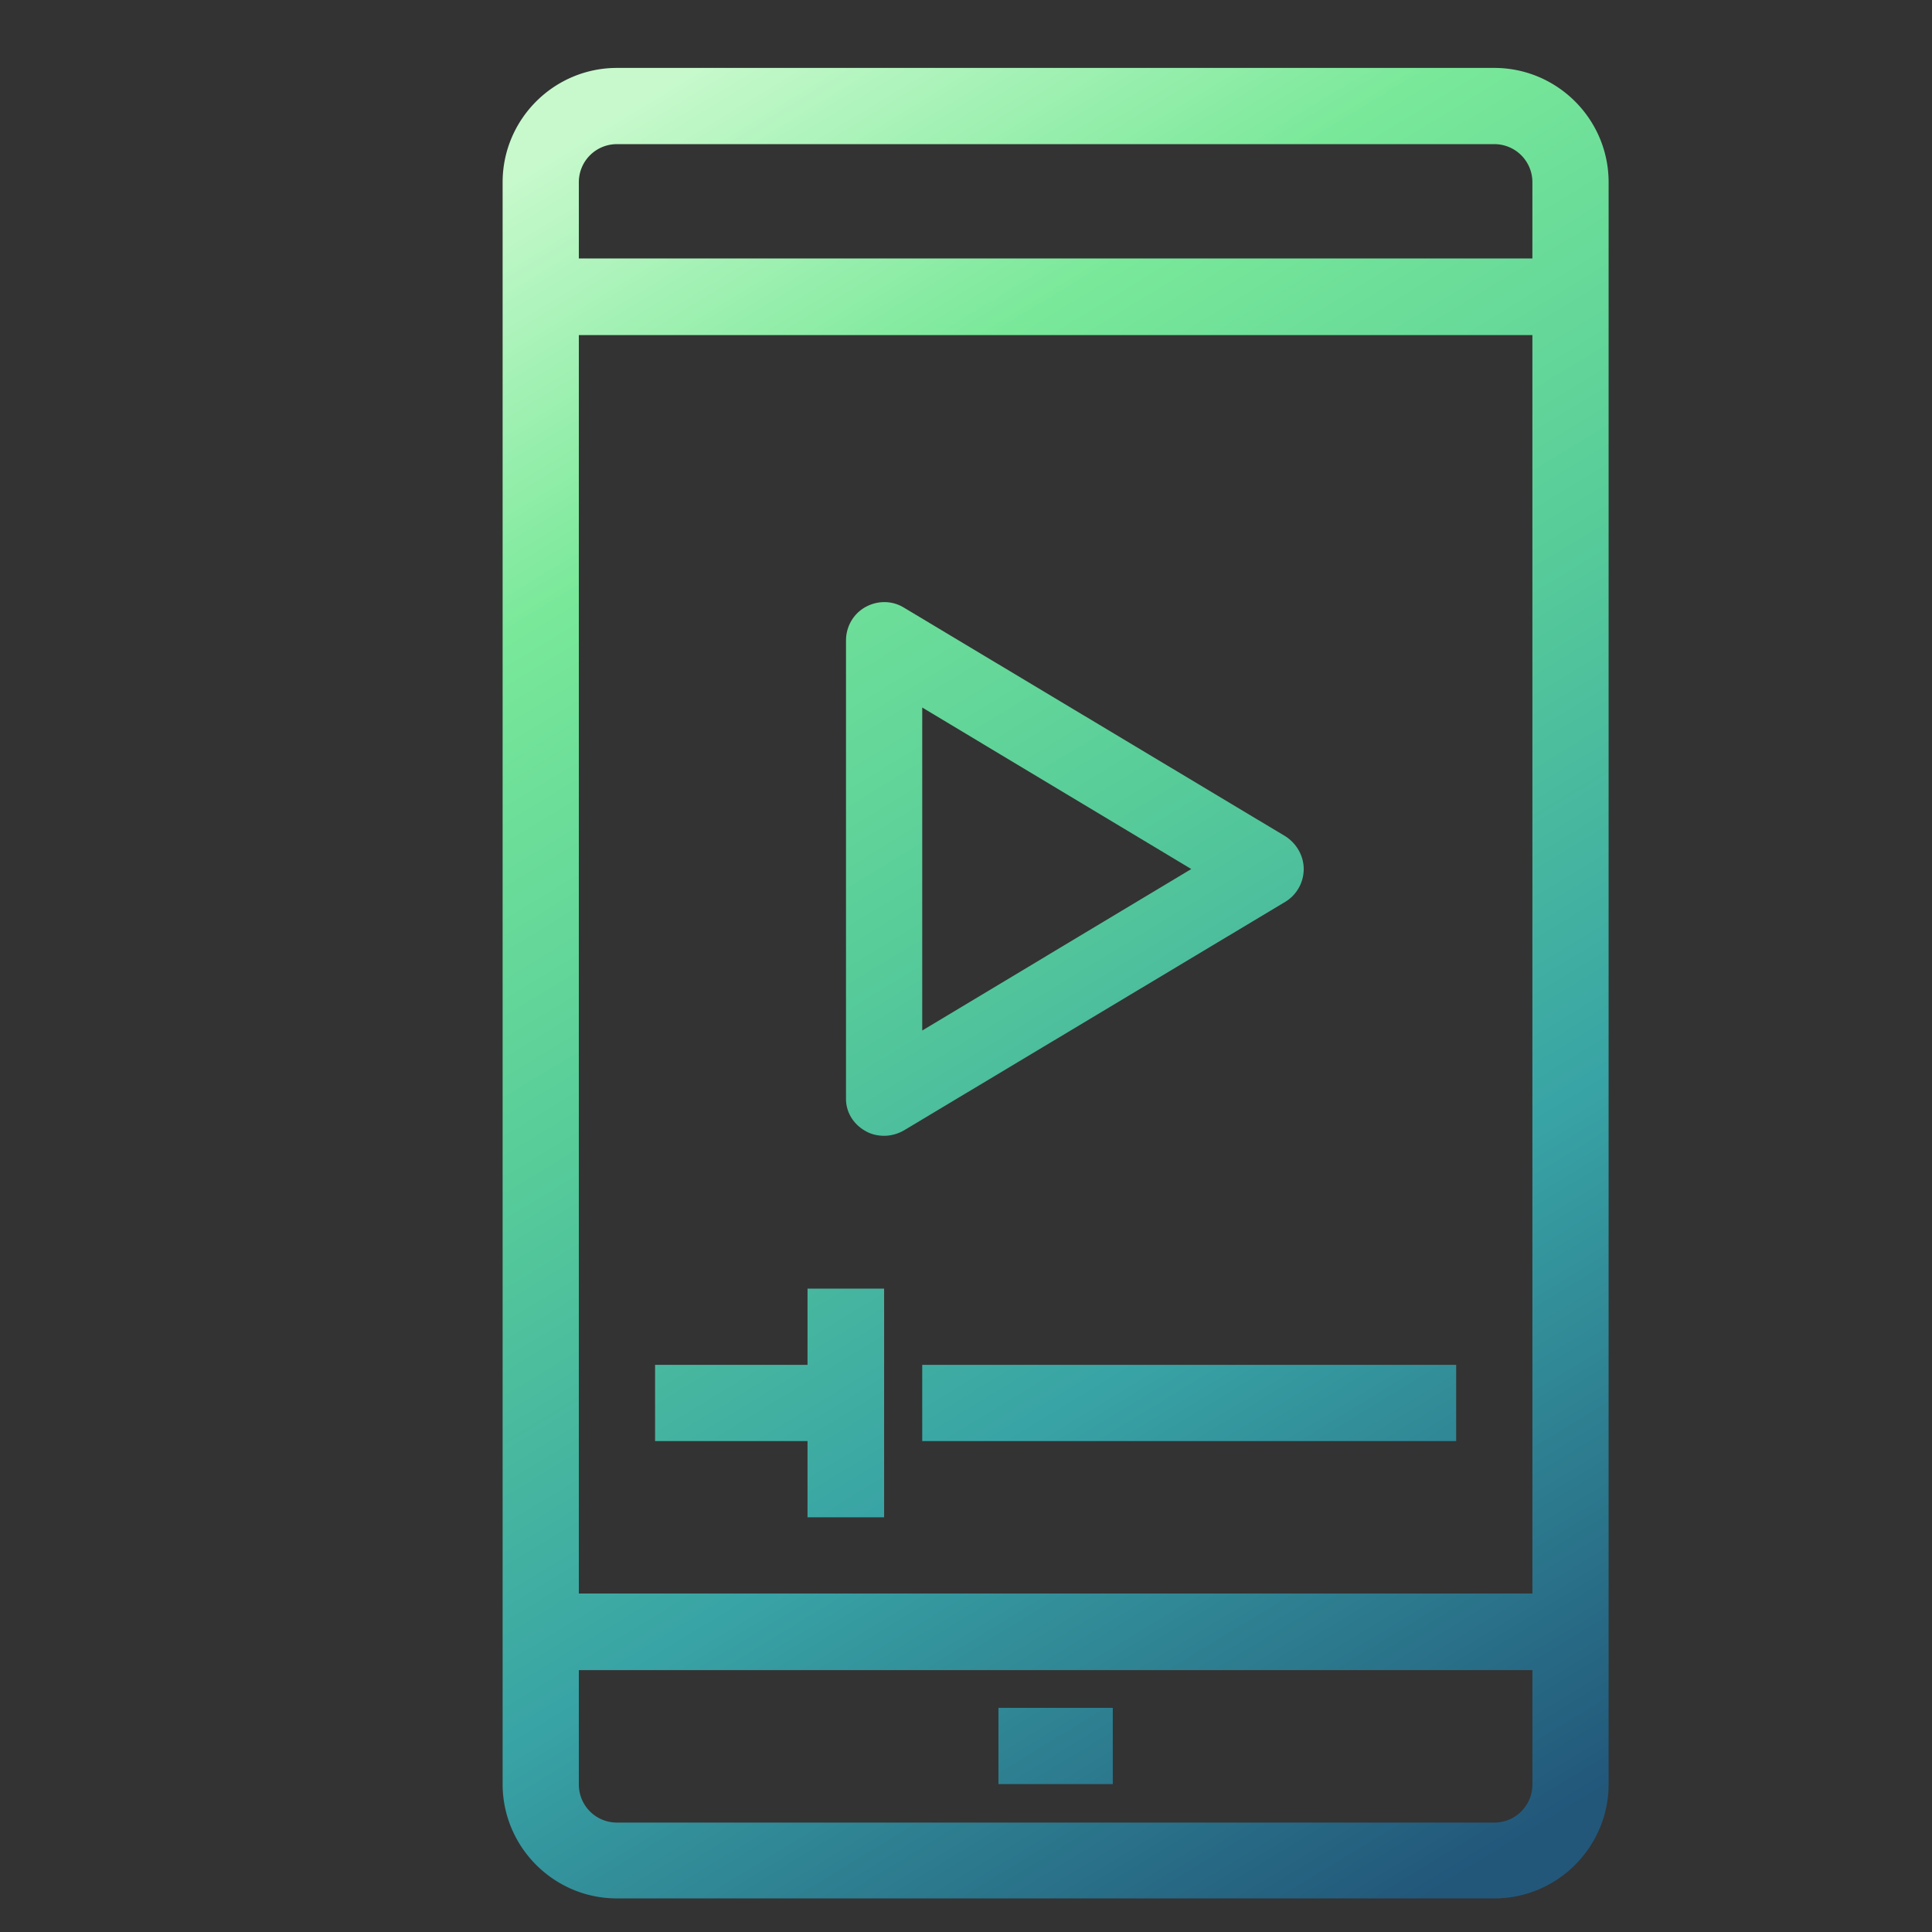
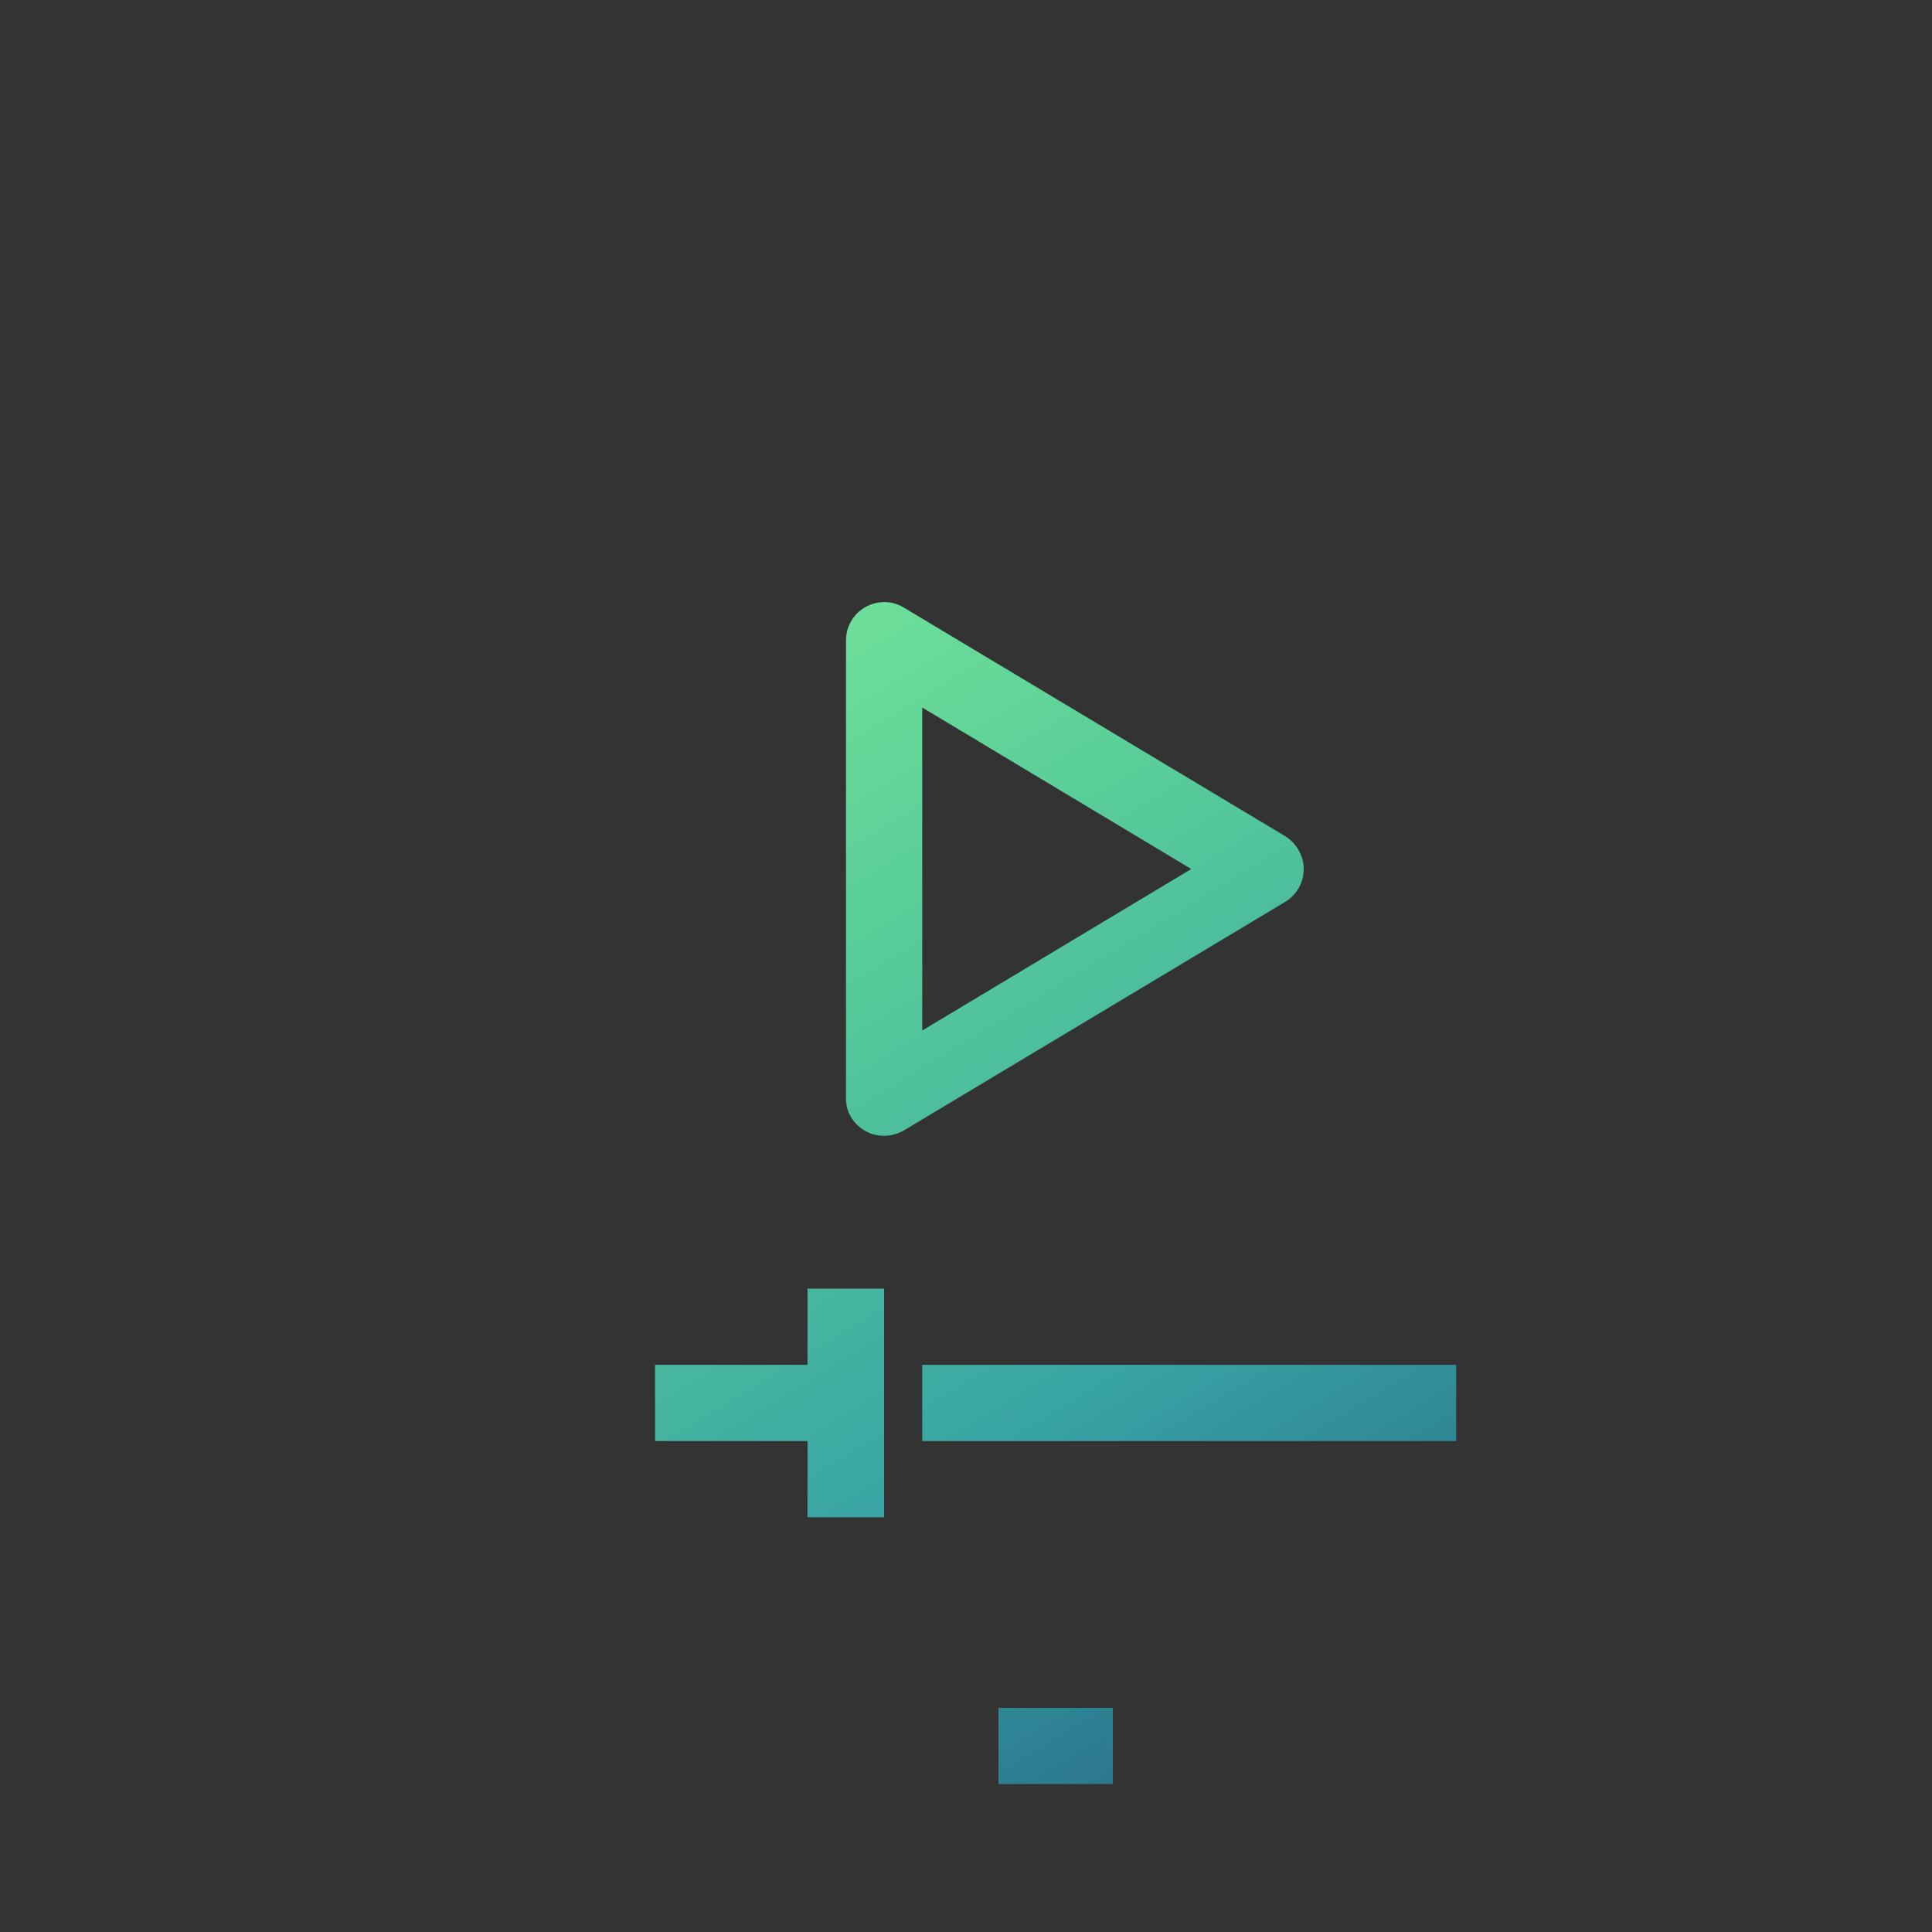
<svg xmlns="http://www.w3.org/2000/svg" viewBox="0 0 512 512">
  <rect x="0" y="0" width="512" height="512" fill="#333333" stroke="none" />
  <linearGradient id="A" gradientUnits="userSpaceOnUse" x1="413.971" y1="480.972" x2="145.971" y2="40.972">
    <stop offset="0" stop-color="#22577a" />
    <stop offset=".31" stop-color="#38a3a5" />
    <stop offset=".56" stop-color="#57cc99" />
    <stop offset=".8" stop-color="#79e899" />
    <stop offset="1" stop-color="#c7f9cc" />
  </linearGradient>
-   <path d="M396 18H163.5c-16.7 0-30.3 13.6-30.3 30.3v424.5c0 16.7 13.6 30.3 30.3 30.3H396c16.7 0 30.3-13.6 30.3-30.3V48.3c0-16.7-13.6-30.3-30.3-30.3zm10.1 454.9A10.07 10.07 0 0 1 396 483H163.5a10.07 10.07 0 0 1-10.1-10.1v-30.3h252.7v30.3zm0-50.6H153.4V88.8h252.7v333.5zm0-353.8H153.4V48.3a10.07 10.07 0 0 1 10.1-10.1H396a10.07 10.07 0 0 1 10.1 10.1v20.2z" fill="url(#A)" />
  <linearGradient id="B" gradientUnits="userSpaceOnUse" x1="324.156" y1="535.678" x2="56.156" y2="95.678">
    <stop offset="0" stop-color="#22577a" />
    <stop offset=".31" stop-color="#38a3a5" />
    <stop offset=".56" stop-color="#57cc99" />
    <stop offset=".8" stop-color="#79e899" />
    <stop offset="1" stop-color="#c7f9cc" />
  </linearGradient>
  <path d="M264.6 452.6h30.3v20.2h-30.3z" fill="url(#B)" />
  <linearGradient id="C" gradientUnits="userSpaceOnUse" x1="417.656" y1="478.728" x2="149.656" y2="38.728">
    <stop offset="0" stop-color="#22577a" />
    <stop offset=".31" stop-color="#38a3a5" />
    <stop offset=".56" stop-color="#57cc99" />
    <stop offset=".8" stop-color="#79e899" />
    <stop offset="1" stop-color="#c7f9cc" />
  </linearGradient>
  <path d="M229.3 299.7c1.5.9 3.3 1.3 5 1.3 1.8 0 3.6-.5 5.2-1.4L340.6 239c3-1.8 4.9-5.1 4.9-8.7 0-3.5-1.9-6.8-4.9-8.7L239.5 161c-3.1-1.9-7-1.9-10.2-.1s-5.1 5.2-5.1 8.8V291c-.1 3.6 1.9 6.9 5.1 8.7zm15.1-112.2l71.3 42.8-71.3 42.8v-85.6z" fill="url(#C)" />
  <linearGradient id="D" gradientUnits="userSpaceOnUse" x1="390.378" y1="495.343" x2="122.378" y2="55.343">
    <stop offset="0" stop-color="#22577a" />
    <stop offset=".31" stop-color="#38a3a5" />
    <stop offset=".56" stop-color="#57cc99" />
    <stop offset=".8" stop-color="#79e899" />
    <stop offset="1" stop-color="#c7f9cc" />
  </linearGradient>
  <path d="M244.4 361.7h141.5v20.2H244.4z" fill="url(#D)" />
  <linearGradient id="E" gradientUnits="userSpaceOnUse" x1="313.767" y1="542.005" x2="45.767" y2="102.005">
    <stop offset="0" stop-color="#22577a" />
    <stop offset=".31" stop-color="#38a3a5" />
    <stop offset=".56" stop-color="#57cc99" />
    <stop offset=".8" stop-color="#79e899" />
    <stop offset="1" stop-color="#c7f9cc" />
  </linearGradient>
  <path d="M214 402.1h20.3v-60.6H214v20.2h-40.4v20.2H214z" fill="url(#E)" />
</svg>